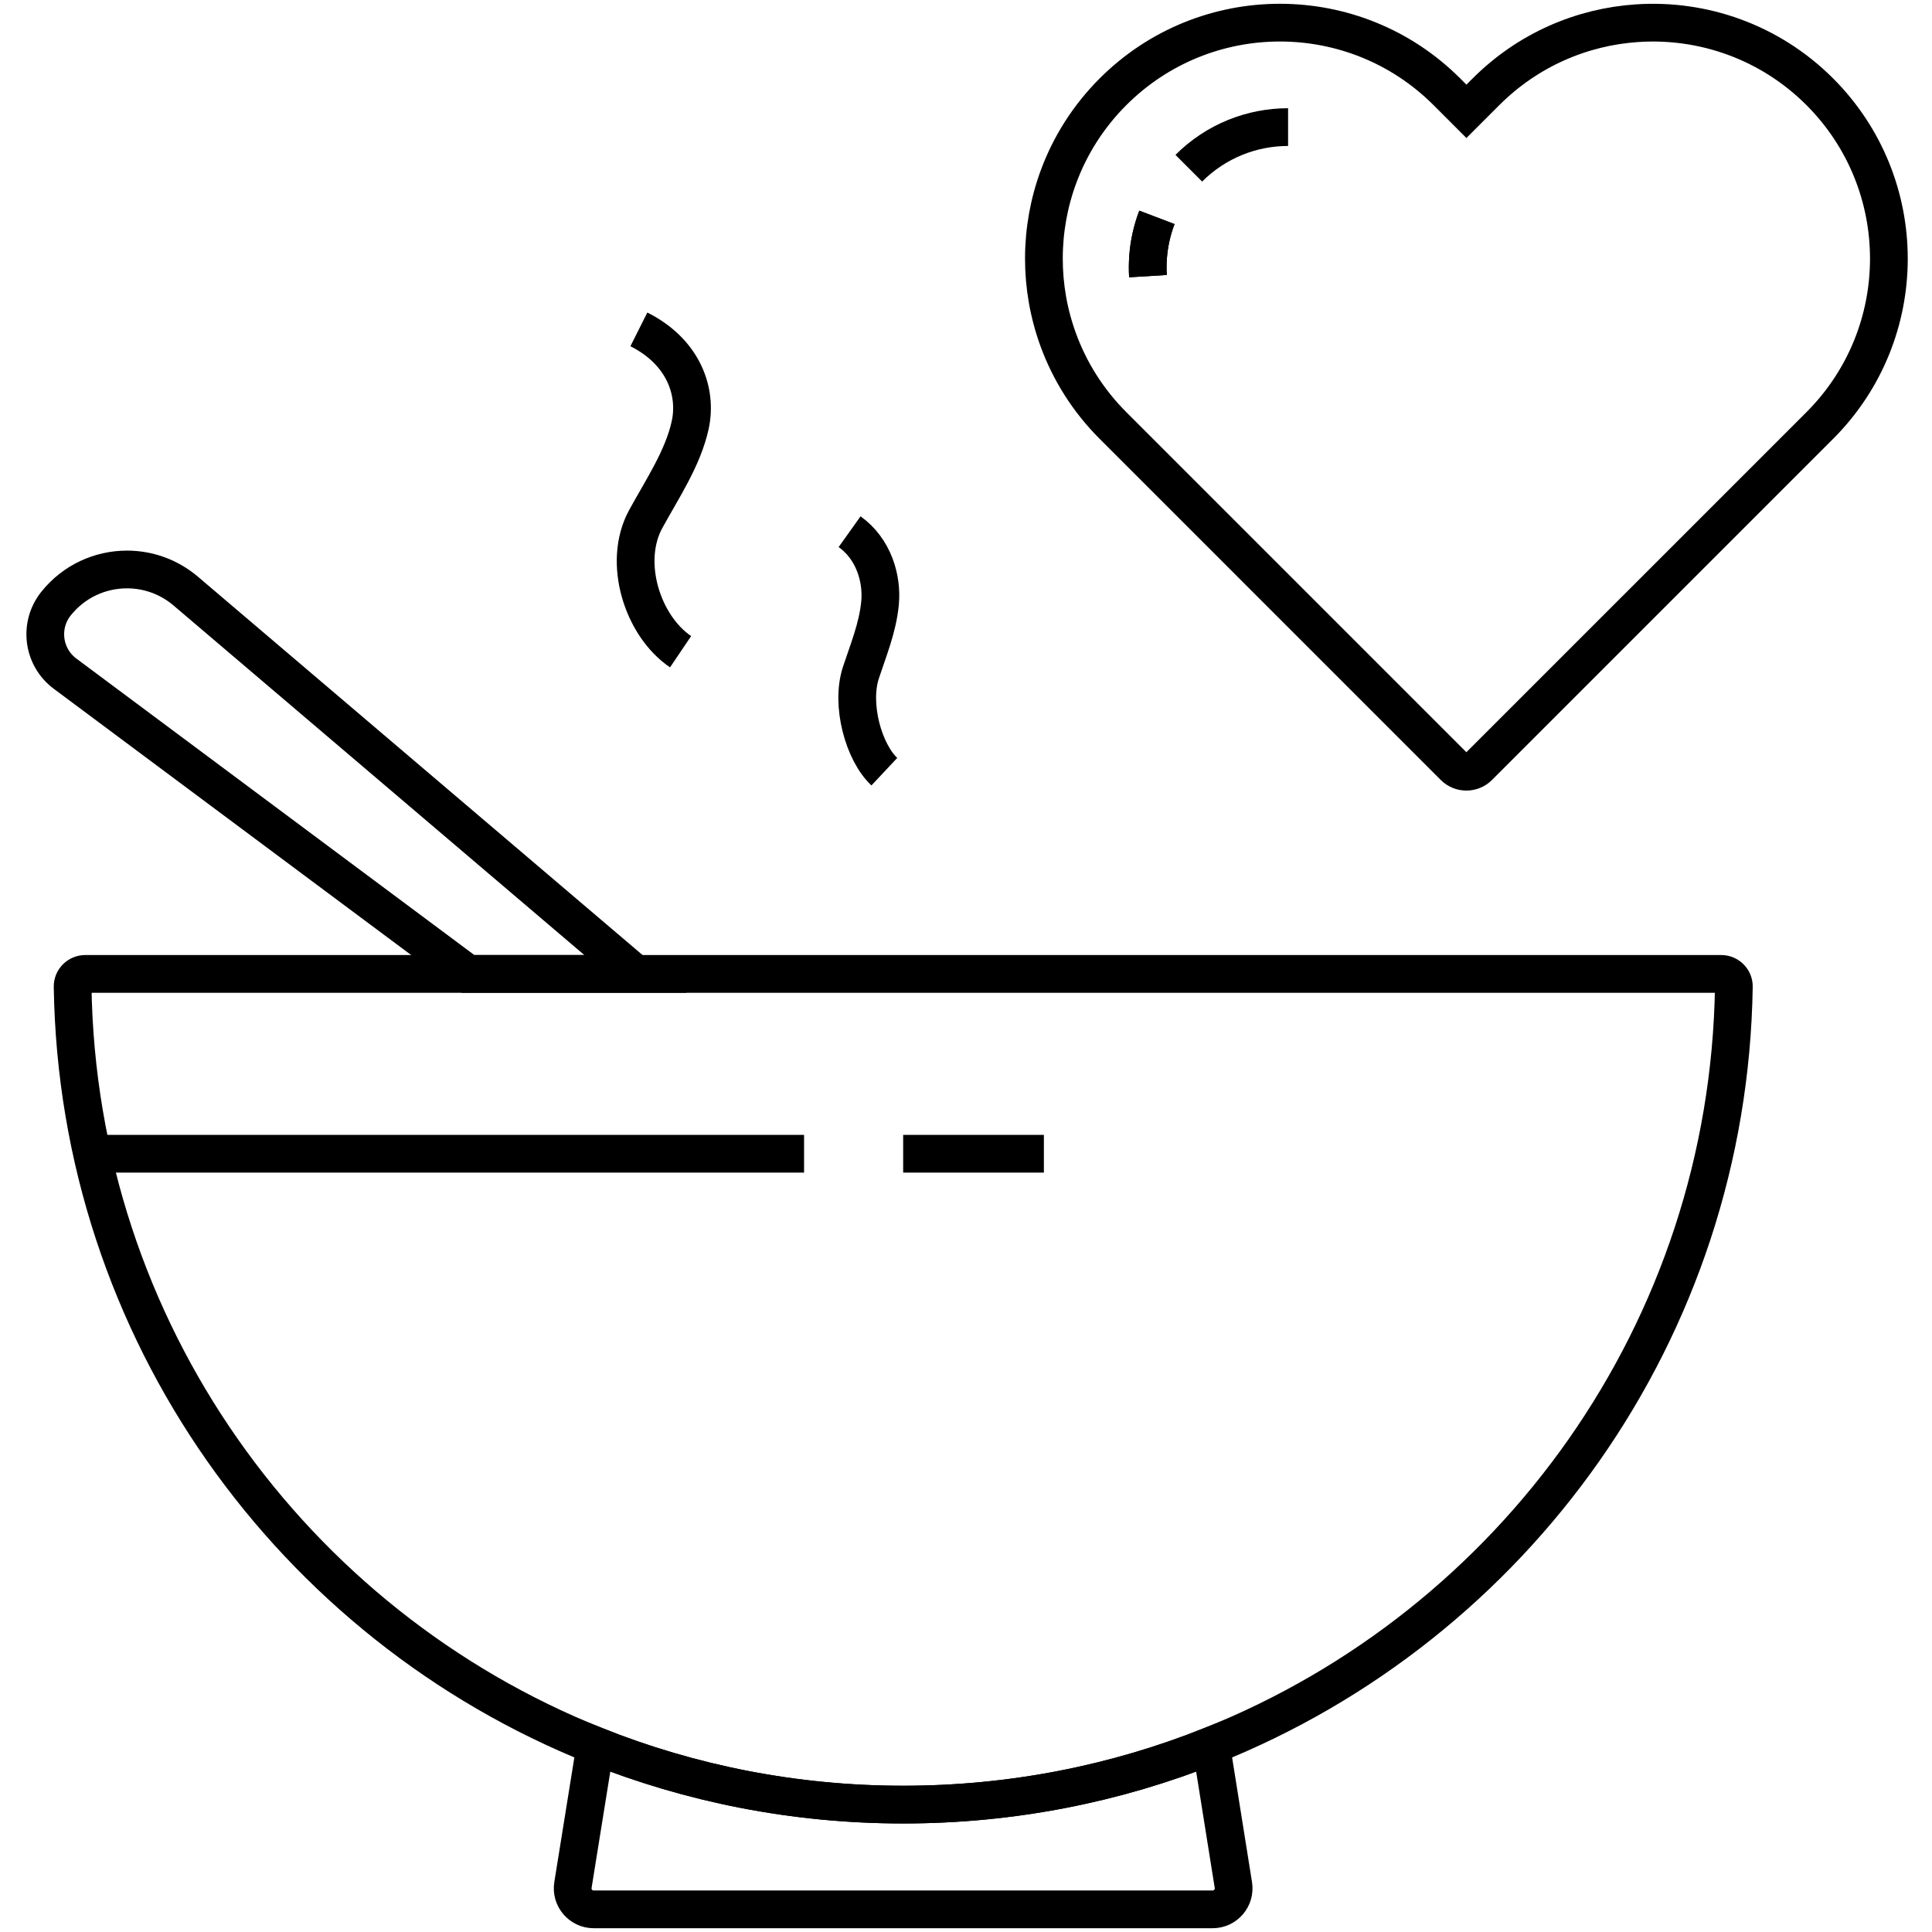
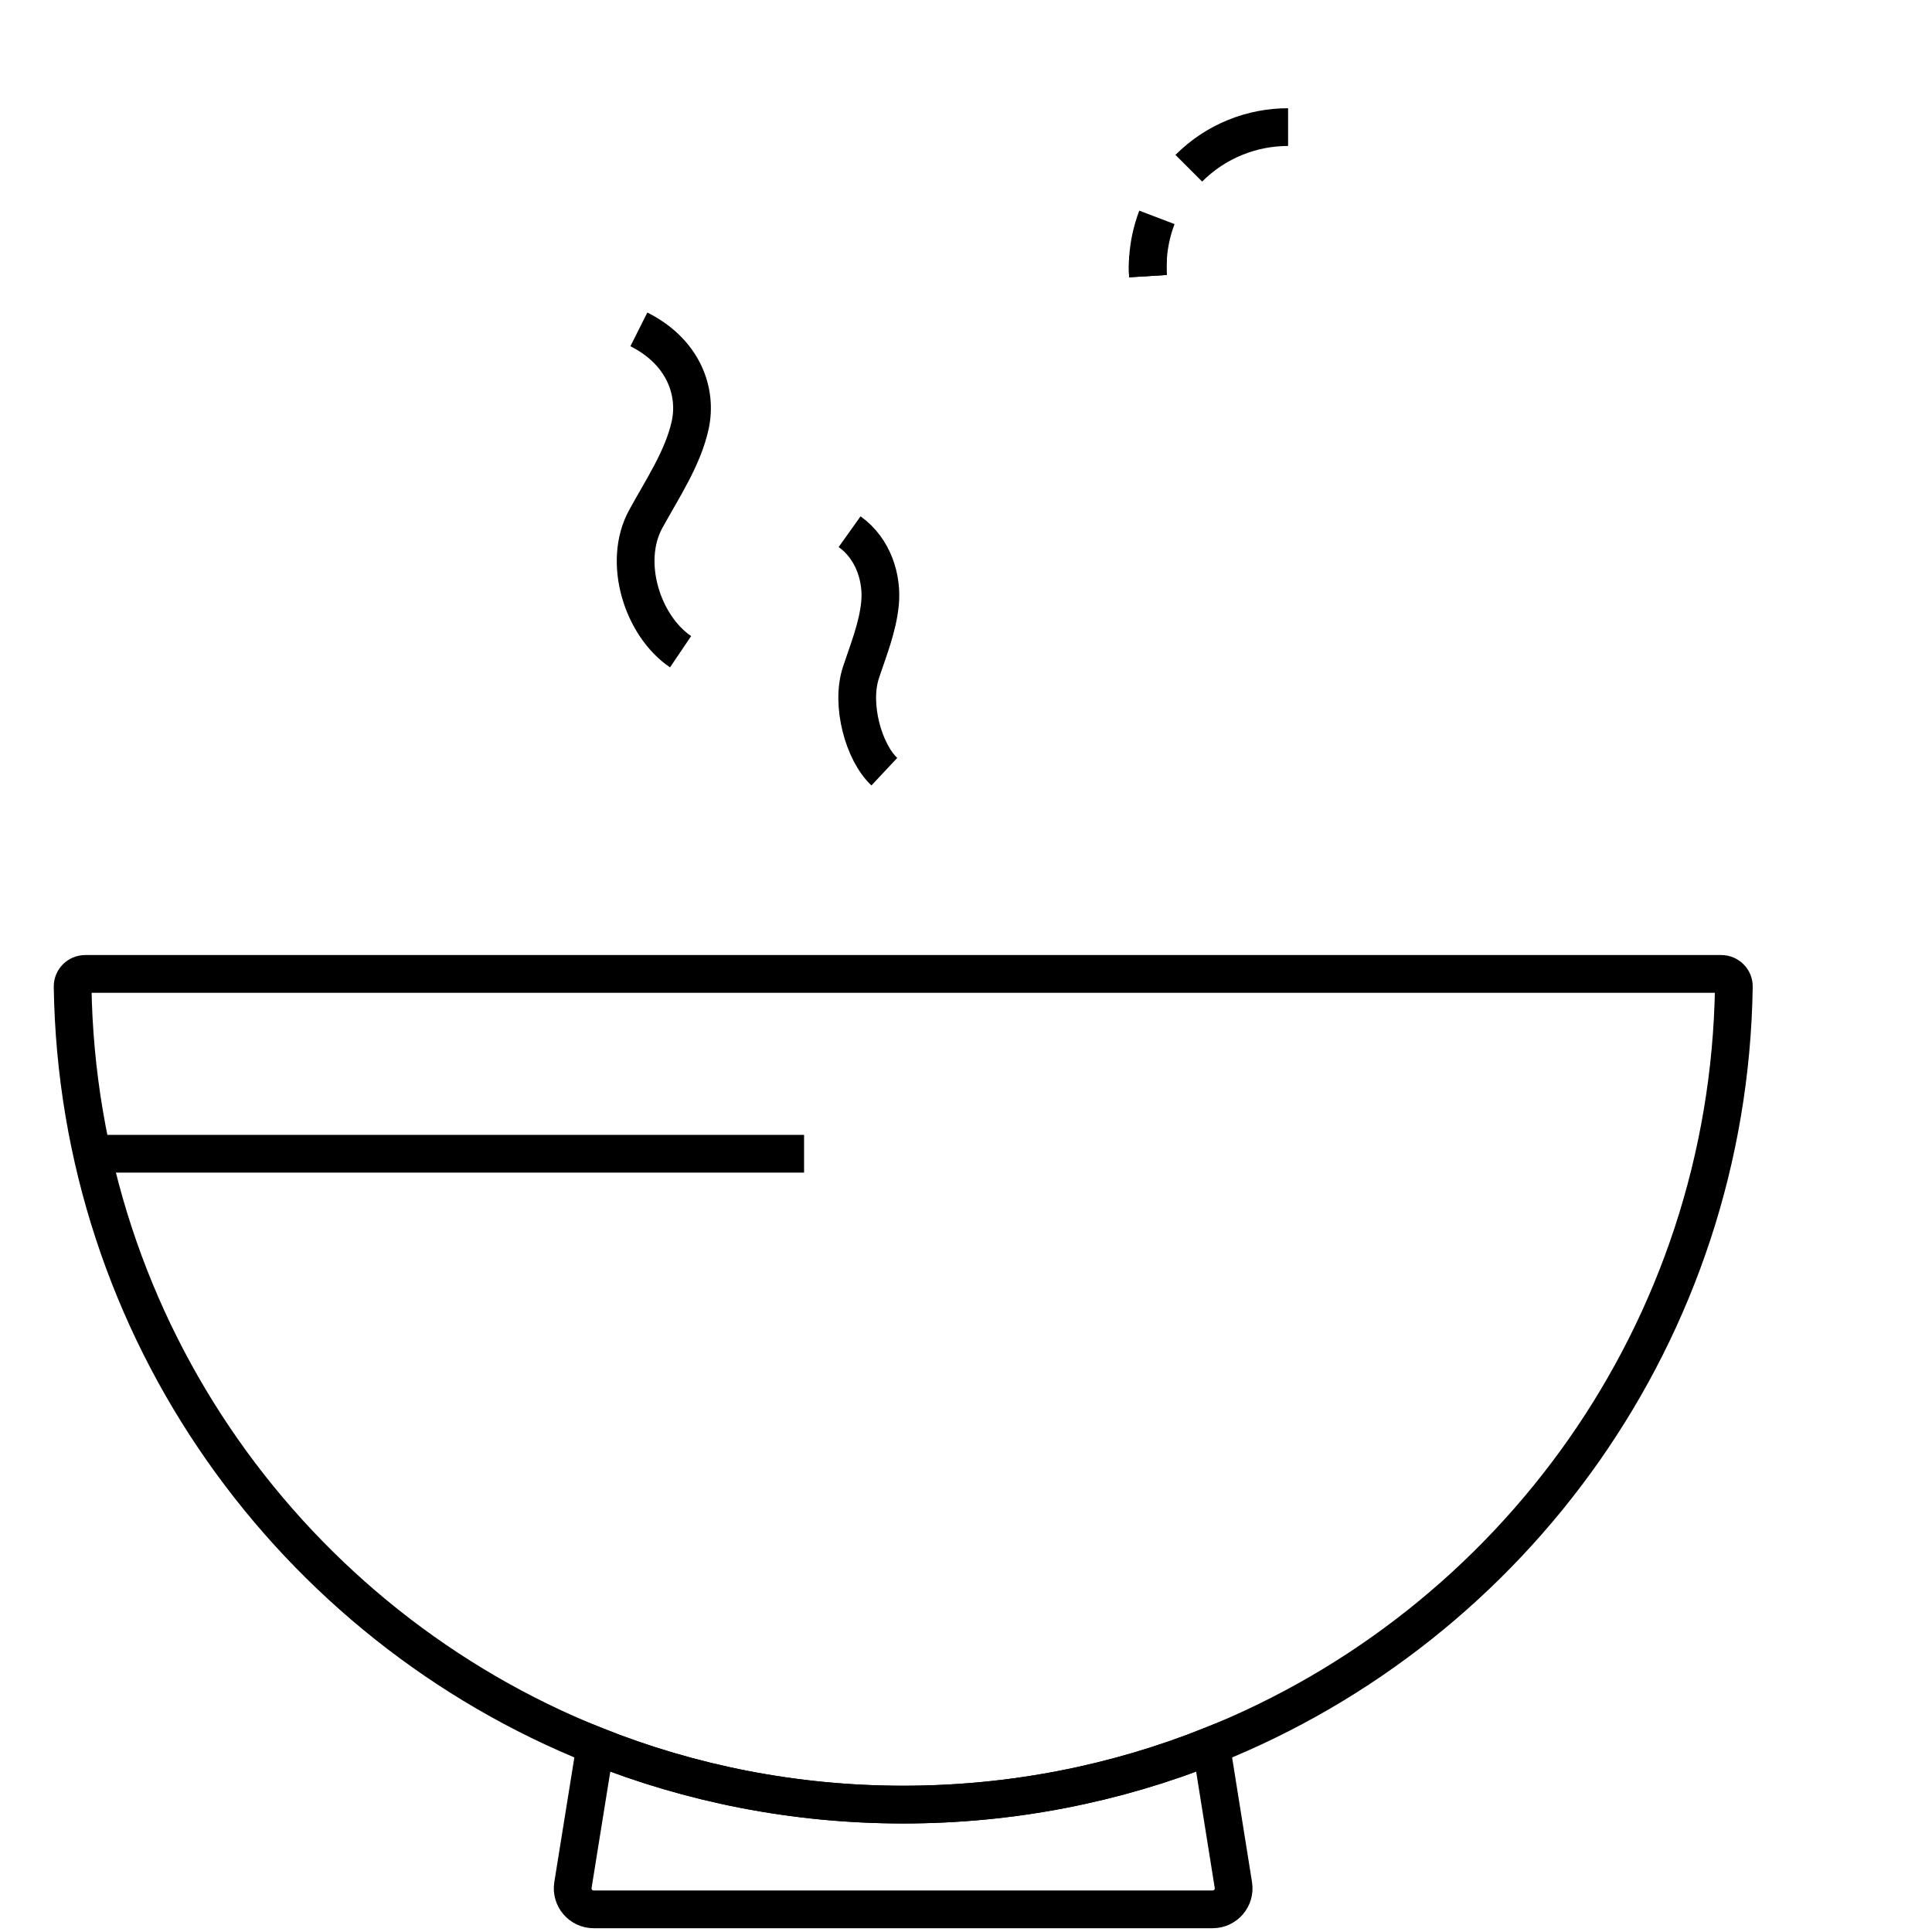
<svg xmlns="http://www.w3.org/2000/svg" width="512" height="512" viewBox="0 0 512 512" fill="none">
-   <path d="M500.573 68.55C500.573 84.556 494.468 100.563 482.246 112.779L391.866 203.158C390.061 204.963 387.148 204.963 385.343 203.158L294.963 112.773C288.323 106.133 283.488 98.365 280.459 90.088C275.34 76.112 275.372 60.672 280.562 46.716C283.598 38.542 288.394 30.877 294.963 24.314C307.186 12.105 323.186 6 339.192 6C355.205 6 371.212 12.105 383.428 24.314L388.617 29.504L393.807 24.314C404.959 13.168 419.264 7.115 433.846 6.148C451.212 4.981 468.979 11.041 482.259 24.314C494.468 36.537 500.573 52.543 500.573 68.55Z" stroke="black" stroke-width="10" stroke-miterlimit="10" />
-   <path d="M304.222 73.179C304.119 71.522 304.132 69.859 304.248 68.203C304.506 64.599 305.292 61.028 306.595 57.605" stroke="black" stroke-width="10" stroke-miterlimit="10" />
+   <path d="M304.222 73.179C304.119 71.522 304.132 69.859 304.248 68.203" stroke="black" stroke-width="10" stroke-miterlimit="10" />
  <path d="M304.222 73.179C304.119 71.522 304.132 69.859 304.248 68.203C304.506 64.599 305.292 61.028 306.595 57.605" stroke="black" stroke-width="10" stroke-miterlimit="10" />
  <path d="M315.043 44.583C322.308 37.317 331.836 33.682 341.357 33.682" stroke="black" stroke-width="10" stroke-miterlimit="10" />
  <path d="M321.36 506H157.336C153.906 506 151.295 502.932 151.837 499.547L157.774 462.622C183.006 472.704 210.538 478.242 239.367 478.242C268.196 478.242 295.728 472.704 320.96 462.622L326.858 499.554C327.4 502.938 324.783 506 321.36 506Z" stroke="black" stroke-width="10" stroke-miterlimit="10" />
  <path d="M26.59 305.754H213.086" stroke="black" stroke-width="10" stroke-miterlimit="10" />
-   <path d="M239.348 305.754H276.64" stroke="black" stroke-width="10" stroke-miterlimit="10" />
  <path d="M456.142 258.095C457.999 258.095 459.52 259.61 459.488 261.466C458.115 352.767 401.167 430.595 320.96 462.615C295.729 472.697 268.196 478.235 239.367 478.235C210.539 478.235 183.006 472.697 157.774 462.615C77.574 430.595 20.619 352.761 19.246 261.466C19.221 259.61 20.736 258.095 22.592 258.095H456.142Z" stroke="black" stroke-width="10" stroke-miterlimit="10" />
-   <path d="M168.445 258.095H124.048L17.237 178.526C11.345 174.136 10.255 165.736 14.832 159.986C19.584 154.01 26.591 150.916 33.656 150.916C39.161 150.916 44.693 152.798 49.224 156.647L168.445 258.095Z" stroke="black" stroke-width="10" stroke-miterlimit="10" />
  <path d="M225.152 140.904C231.547 145.462 233.849 153.372 233.217 159.87C232.592 166.368 230.084 172.357 228.144 178.281C225.372 186.745 228.866 199.348 234.358 204.505" stroke="black" stroke-width="10" stroke-miterlimit="10" />
  <path d="M169.309 87.289C181.202 93.265 184.819 103.856 182.911 112.63C181.003 121.404 175.517 129.526 171.127 137.552C164.854 149.014 170.282 165.904 180.364 172.711" stroke="black" stroke-width="10" stroke-miterlimit="10" />
</svg>